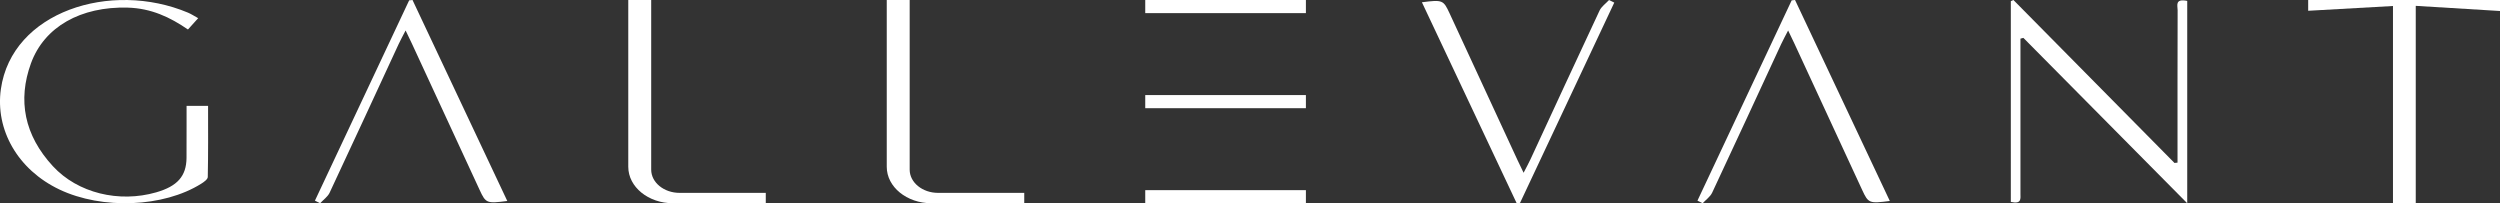
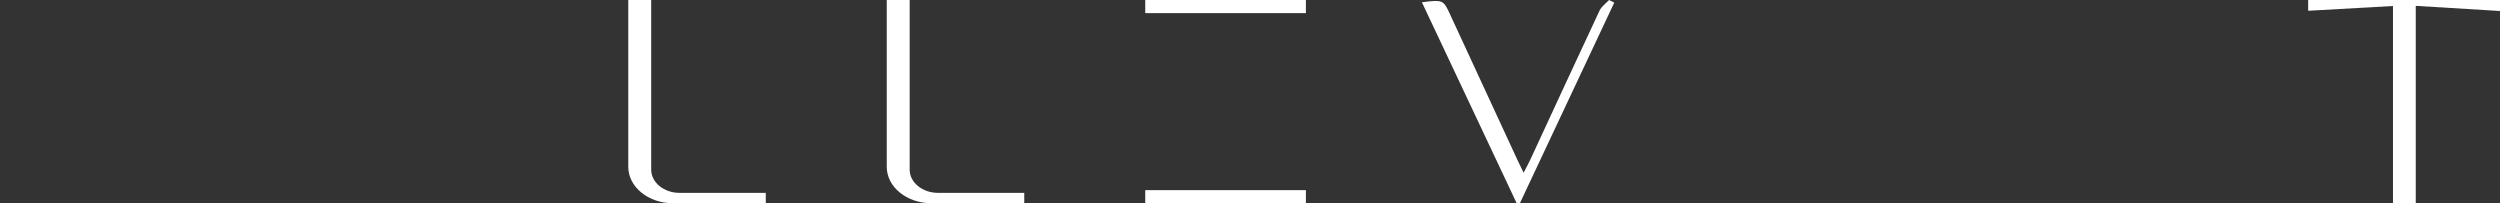
<svg xmlns="http://www.w3.org/2000/svg" viewBox="0 0 1000 81.3" id="Layer_2">
  <rect x="0" y="0" width="1000" height="81.3" fill="#333333" stroke="none" />
  <defs>
    <style>
      .cls-1 {
        fill: #fff;
      }
    </style>
  </defs>
  <g data-sanitized-data-name="Layer_1" data-name="Layer_1" id="Layer_1-2">
    <g>
      <g>
-         <path d="M805.37,0c21.47,21.73,42.95,43.45,64.42,65.18l1.22-.13v-4.22c0-18.92-.02-37.85.04-56.77,0-1.81-1.19-4.73,3.84-3.7v80.94c-22.32-22.53-43.93-44.34-65.54-66.15-.39.1-.78.21-1.17.31,0,1.46,0,2.92,0,4.38,0,19.2,0,38.41,0,57.61,0,1.93.57,4.31-3.85,3.31V.47c.35-.16.7-.32,1.05-.47Z" class="cls-1" />
        <path d="M568.76.91c8.24-1.06,8.6-.92,11.06,4.4,9.07,19.58,18.12,39.16,27.19,58.74.66,1.41,1.35,2.82,2.43,5.06,1.19-2.32,2.04-3.85,2.77-5.42,9.2-19.83,18.33-39.69,27.63-59.49.73-1.56,2.49-2.8,3.78-4.19.7.34,1.39.69,2.09,1.03-12.56,26.71-25.13,53.41-37.69,80.12-.45.05-.89.1-1.34.15-12.58-26.68-25.16-53.37-37.91-80.39Z" class="cls-1" />
-         <path d="M755.93,80.39c-8.24,1.06-8.6.92-11.06-4.4-9.07-19.58-18.12-39.16-27.19-58.74-.66-1.41-1.35-2.82-2.43-5.06-1.19,2.32-2.04,3.85-2.77,5.42-9.2,19.83-18.33,39.69-27.63,59.49-.73,1.56-2.49,2.8-3.78,4.19-.7-.34-1.39-.69-2.09-1.03,12.56-26.71,25.13-53.41,37.69-80.12.45-.05.89-.1,1.34-.15,12.58,26.68,25.16,53.37,37.91,80.39Z" class="cls-1" />
-         <path d="M202.92,80.39c-8.24,1.06-8.6.92-11.06-4.4-9.07-19.58-18.12-39.16-27.19-58.74-.66-1.41-1.35-2.82-2.43-5.06-1.19,2.32-2.04,3.85-2.77,5.42-9.2,19.83-18.33,39.69-27.63,59.49-.73,1.56-2.49,2.8-3.78,4.19-.7-.34-1.39-.69-2.09-1.03,12.56-26.71,25.13-53.41,37.69-80.12.45-.05.89-.1,1.34-.15,12.58,26.68,25.16,53.37,37.91,80.39Z" class="cls-1" />
        <path d="M923.28,0h76.72v4.4c-11.1-.68-22.09-1.35-33.7-2.06v78.96h-9.11V2.4c-11.59.65-22.55,1.27-33.92,1.91V0Z" class="cls-1" />
        <path d="M409.7,81.3v-4.15h-34.44c-6.29,0-11.39-4.15-11.39-9.28V0h-9.17v66.72c0,8.05,8.01,14.58,17.9,14.58h37.1Z" class="cls-1" />
        <path d="M306.31,81.3v-4.15h-34.44c-6.29,0-11.39-4.15-11.39-9.28V0h-9.17v66.72c0,8.05,8.01,14.58,17.9,14.58h37.1Z" class="cls-1" />
-         <path d="M83.23,42.34c-2.92,0-5.77,0-8.6,0v8.2h0c0,4.34.02,8.49-.02,12.63-.07,7.31-3.66,11.33-12.15,13.77-14.86,4.27-31.36.31-41.3-10.46-11.45-12.41-14.15-26.38-8.77-41.16C17.73,10.69,32.33,2.54,51.08,3.05c9.32.25,16.91,3.8,24.1,8.75,1.36-1.5,2.52-2.8,4.09-4.53-1.62-.89-2.77-1.66-4.07-2.21C44.29-7.91,4.74,4.68.35,35.65c-2.3,16.21,6.7,32.22,23.48,40.18,17.06,8.09,41.58,7.11,56.62-2.32,1.12-.7,2.64-1.78,2.66-2.7.2-9.38.12-18.76.12-28.47Z" class="cls-1" />
      </g>
      <g>
        <rect height="5.25" width="64.26" y="76.06" x="458.1" class="cls-1" />
-         <rect height="5.25" width="64.26" y="38.03" x="458.1" class="cls-1" />
        <rect height="5.25" width="64.26" y="0" x="458.1" class="cls-1" />
      </g>
    </g>
  </g>
</svg>